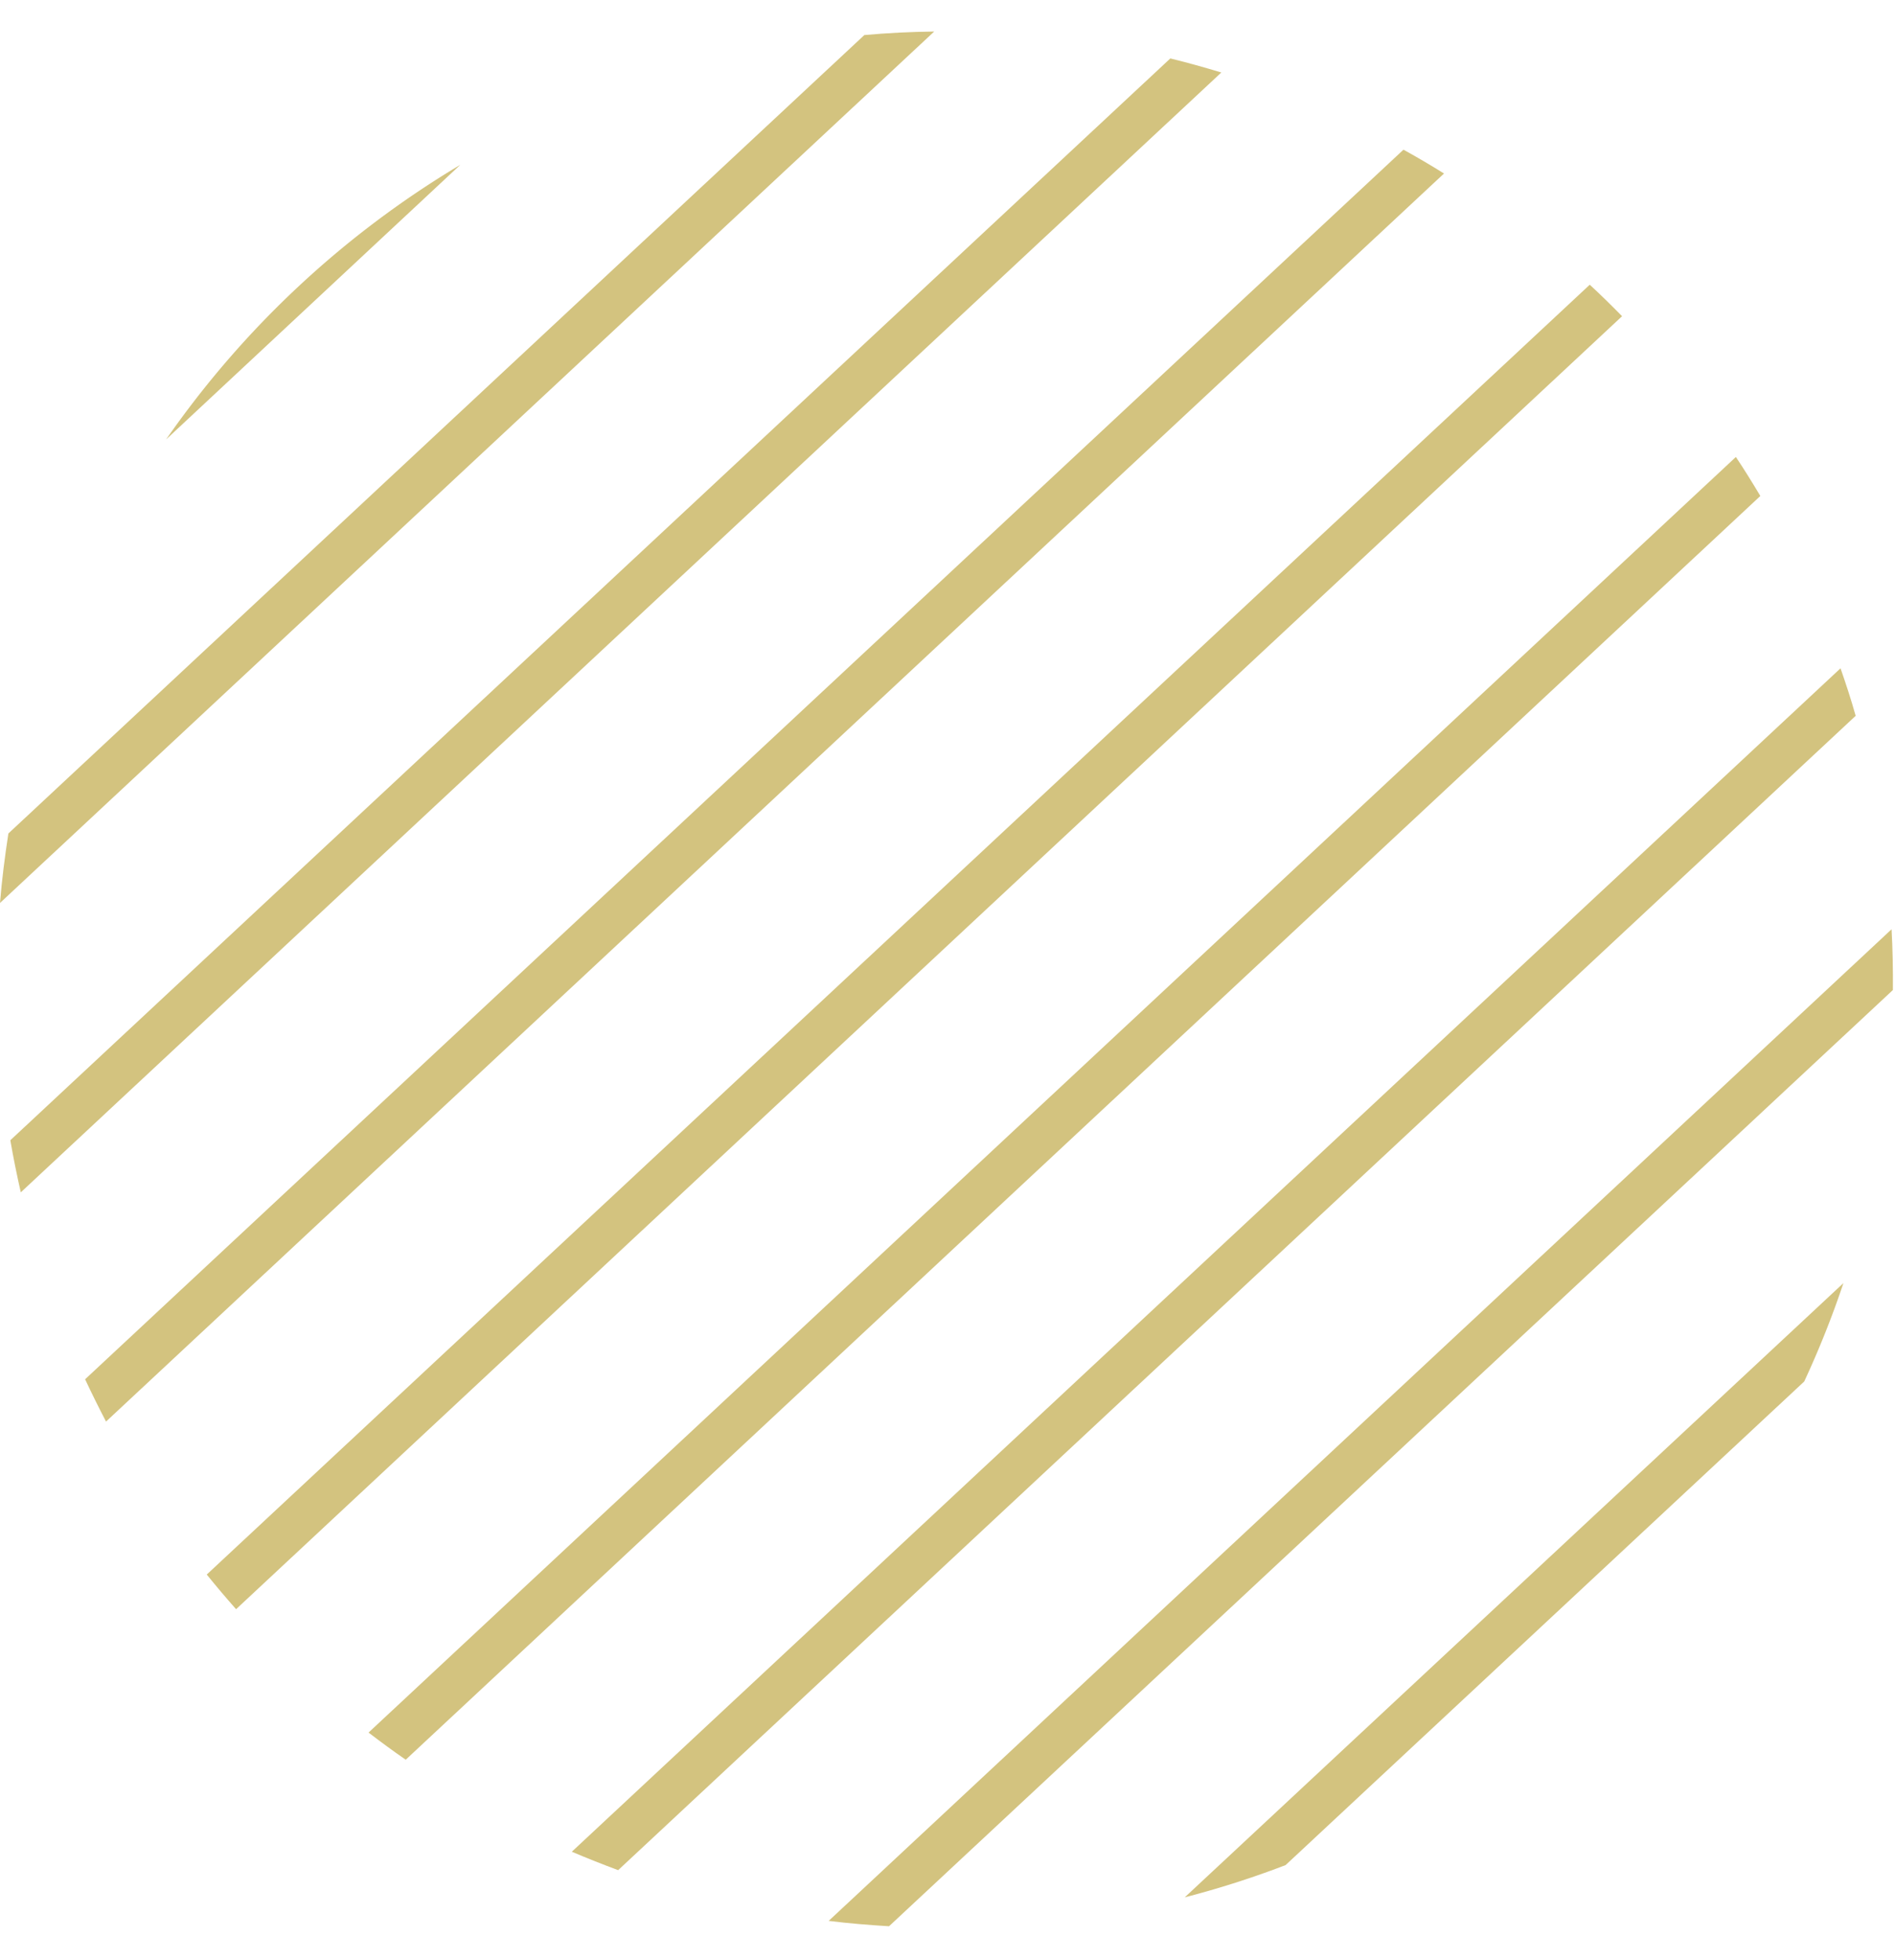
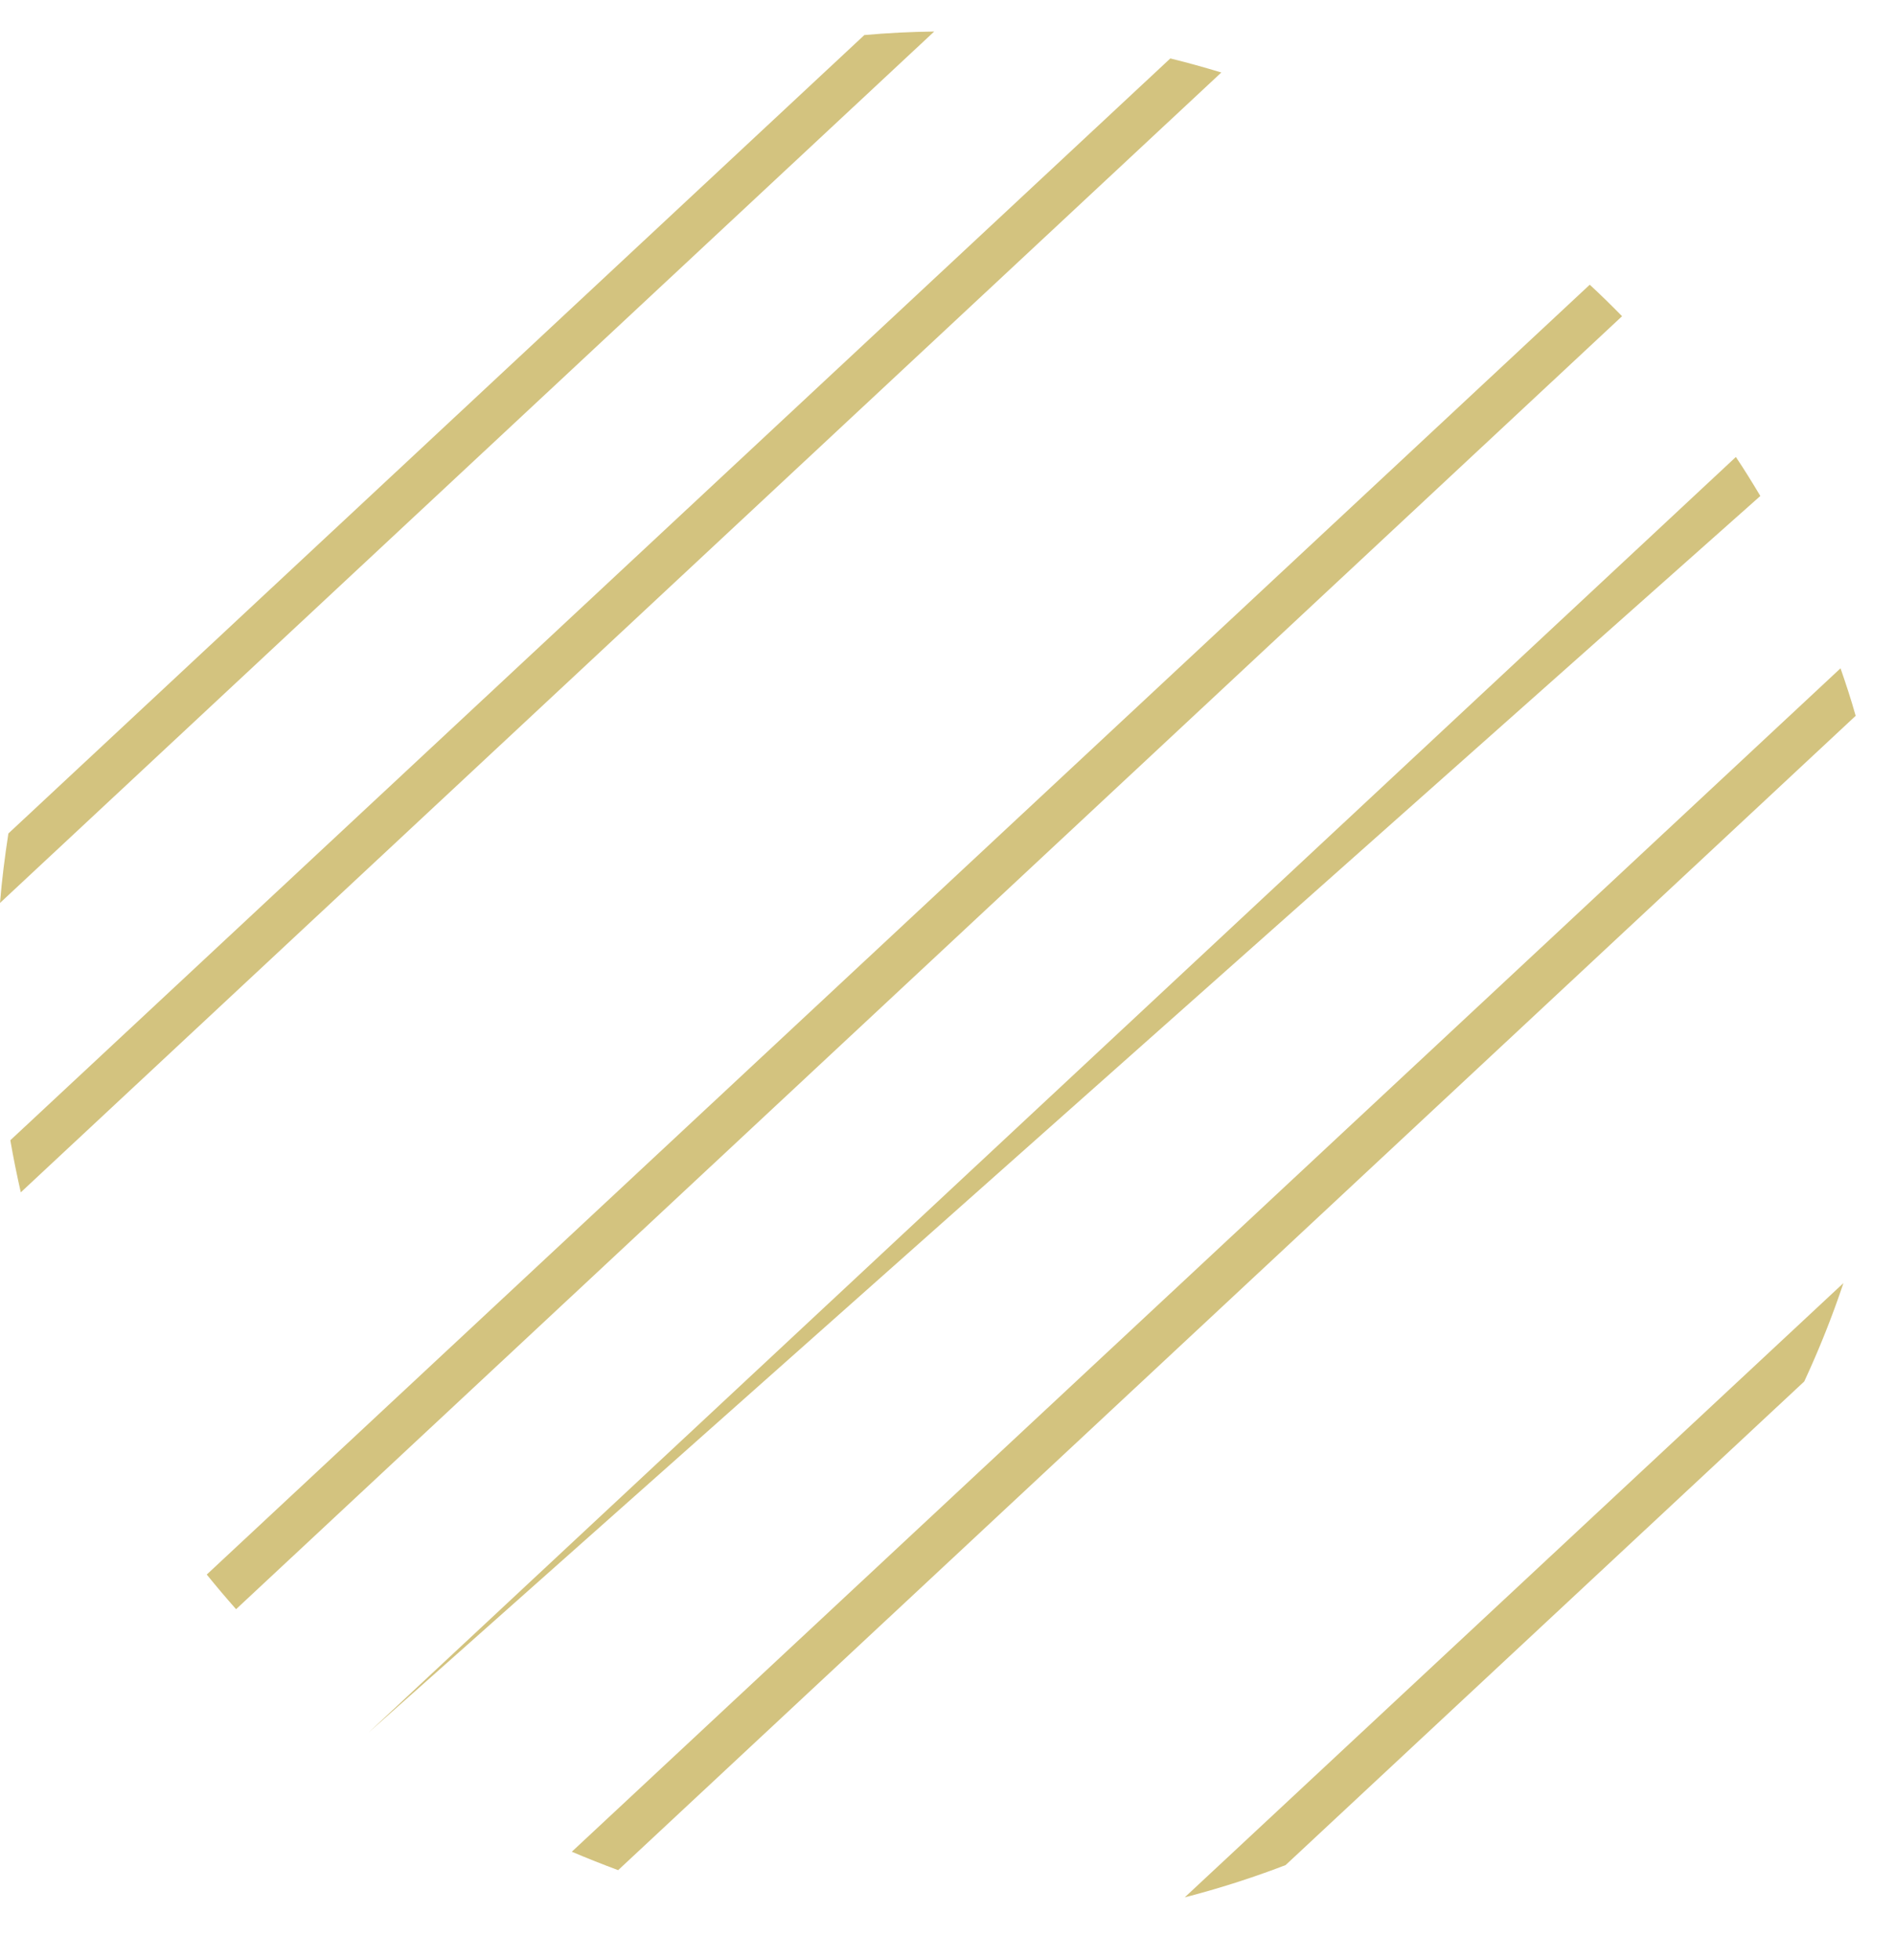
<svg xmlns="http://www.w3.org/2000/svg" width="267.803" height="276.927" viewBox="0 0 267.803 276.927">
  <g id="Groupe_2324" data-name="Groupe 2324" transform="translate(263.732 311.759) rotate(-178)">
    <path id="Tracé_251" data-name="Tracé 251" d="M178.212,37.406c-2.195-.842-4.415-1.633-6.635-2.373L2.488,204.122c.715,2.246,1.531,4.466,2.373,6.635Z" transform="translate(6.35 6.326)" fill="#d3c37f" />
-     <path id="Tracé_252" data-name="Tracé 252" d="M193.532,39.252c-1.761-1.25-3.547-2.475-5.385-3.649L3.058,220.717c1.174,1.812,2.373,3.624,3.649,5.385Z" transform="translate(20.326 20.302)" fill="#d3c37f" />
-     <path id="Tracé_253" data-name="Tracé 253" d="M147.942,35.234c-2.833-.255-5.691-.383-8.549-.459L2.229,171.914c.077,2.884.23,5.742.485,8.574Z" transform="translate(0 0)" fill="#d3c37f" />
+     <path id="Tracé_252" data-name="Tracé 252" d="M193.532,39.252L3.058,220.717c1.174,1.812,2.373,3.624,3.649,5.385Z" transform="translate(20.326 20.302)" fill="#d3c37f" />
    <path id="Tracé_254" data-name="Tracé 254" d="M92.451,34.992a131.862,131.862,0,0,0-14.086,5.053L7.5,110.885a133.9,133.9,0,0,0-5.053,14.087Z" transform="translate(5.321 5.321)" fill="#d3c37f" />
    <path id="Tracé_255" data-name="Tracé 255" d="M171.894,45.966c-.51-2.45-1.1-4.9-1.735-7.3L6.123,202.7c2.4.638,4.823,1.225,7.273,1.735Z" transform="translate(95.477 95.452)" fill="#d3c37f" />
    <path id="Tracé_256" data-name="Tracé 256" d="M134.524,50.115c.383-3.241.689-6.533.842-9.85L7.72,167.911c3.317-.153,6.584-.434,9.85-.842Z" transform="translate(134.634 134.609)" fill="#d3c37f" />
    <path id="Tracé_257" data-name="Tracé 257" d="M197.547,41.15c-1.4-1.608-2.833-3.19-4.313-4.746L3.858,225.8c1.531,1.455,3.113,2.909,4.721,4.287Z" transform="translate(39.941 39.917)" fill="#d3c37f" />
-     <path id="Tracé_258" data-name="Tracé 258" d="M50.509,42.862,10.317,83.08A134.527,134.527,0,0,0,50.509,42.862Z" transform="translate(198.31 198.285)" fill="#d3c37f" />
-     <path id="Tracé_259" data-name="Tracé 259" d="M190.853,43.285c-1.021-1.991-2.067-3.93-3.164-5.869L4.871,220.234c1.914,1.1,3.879,2.169,5.844,3.164Z" transform="translate(64.779 64.755)" fill="#d3c37f" />
  </g>
</svg>